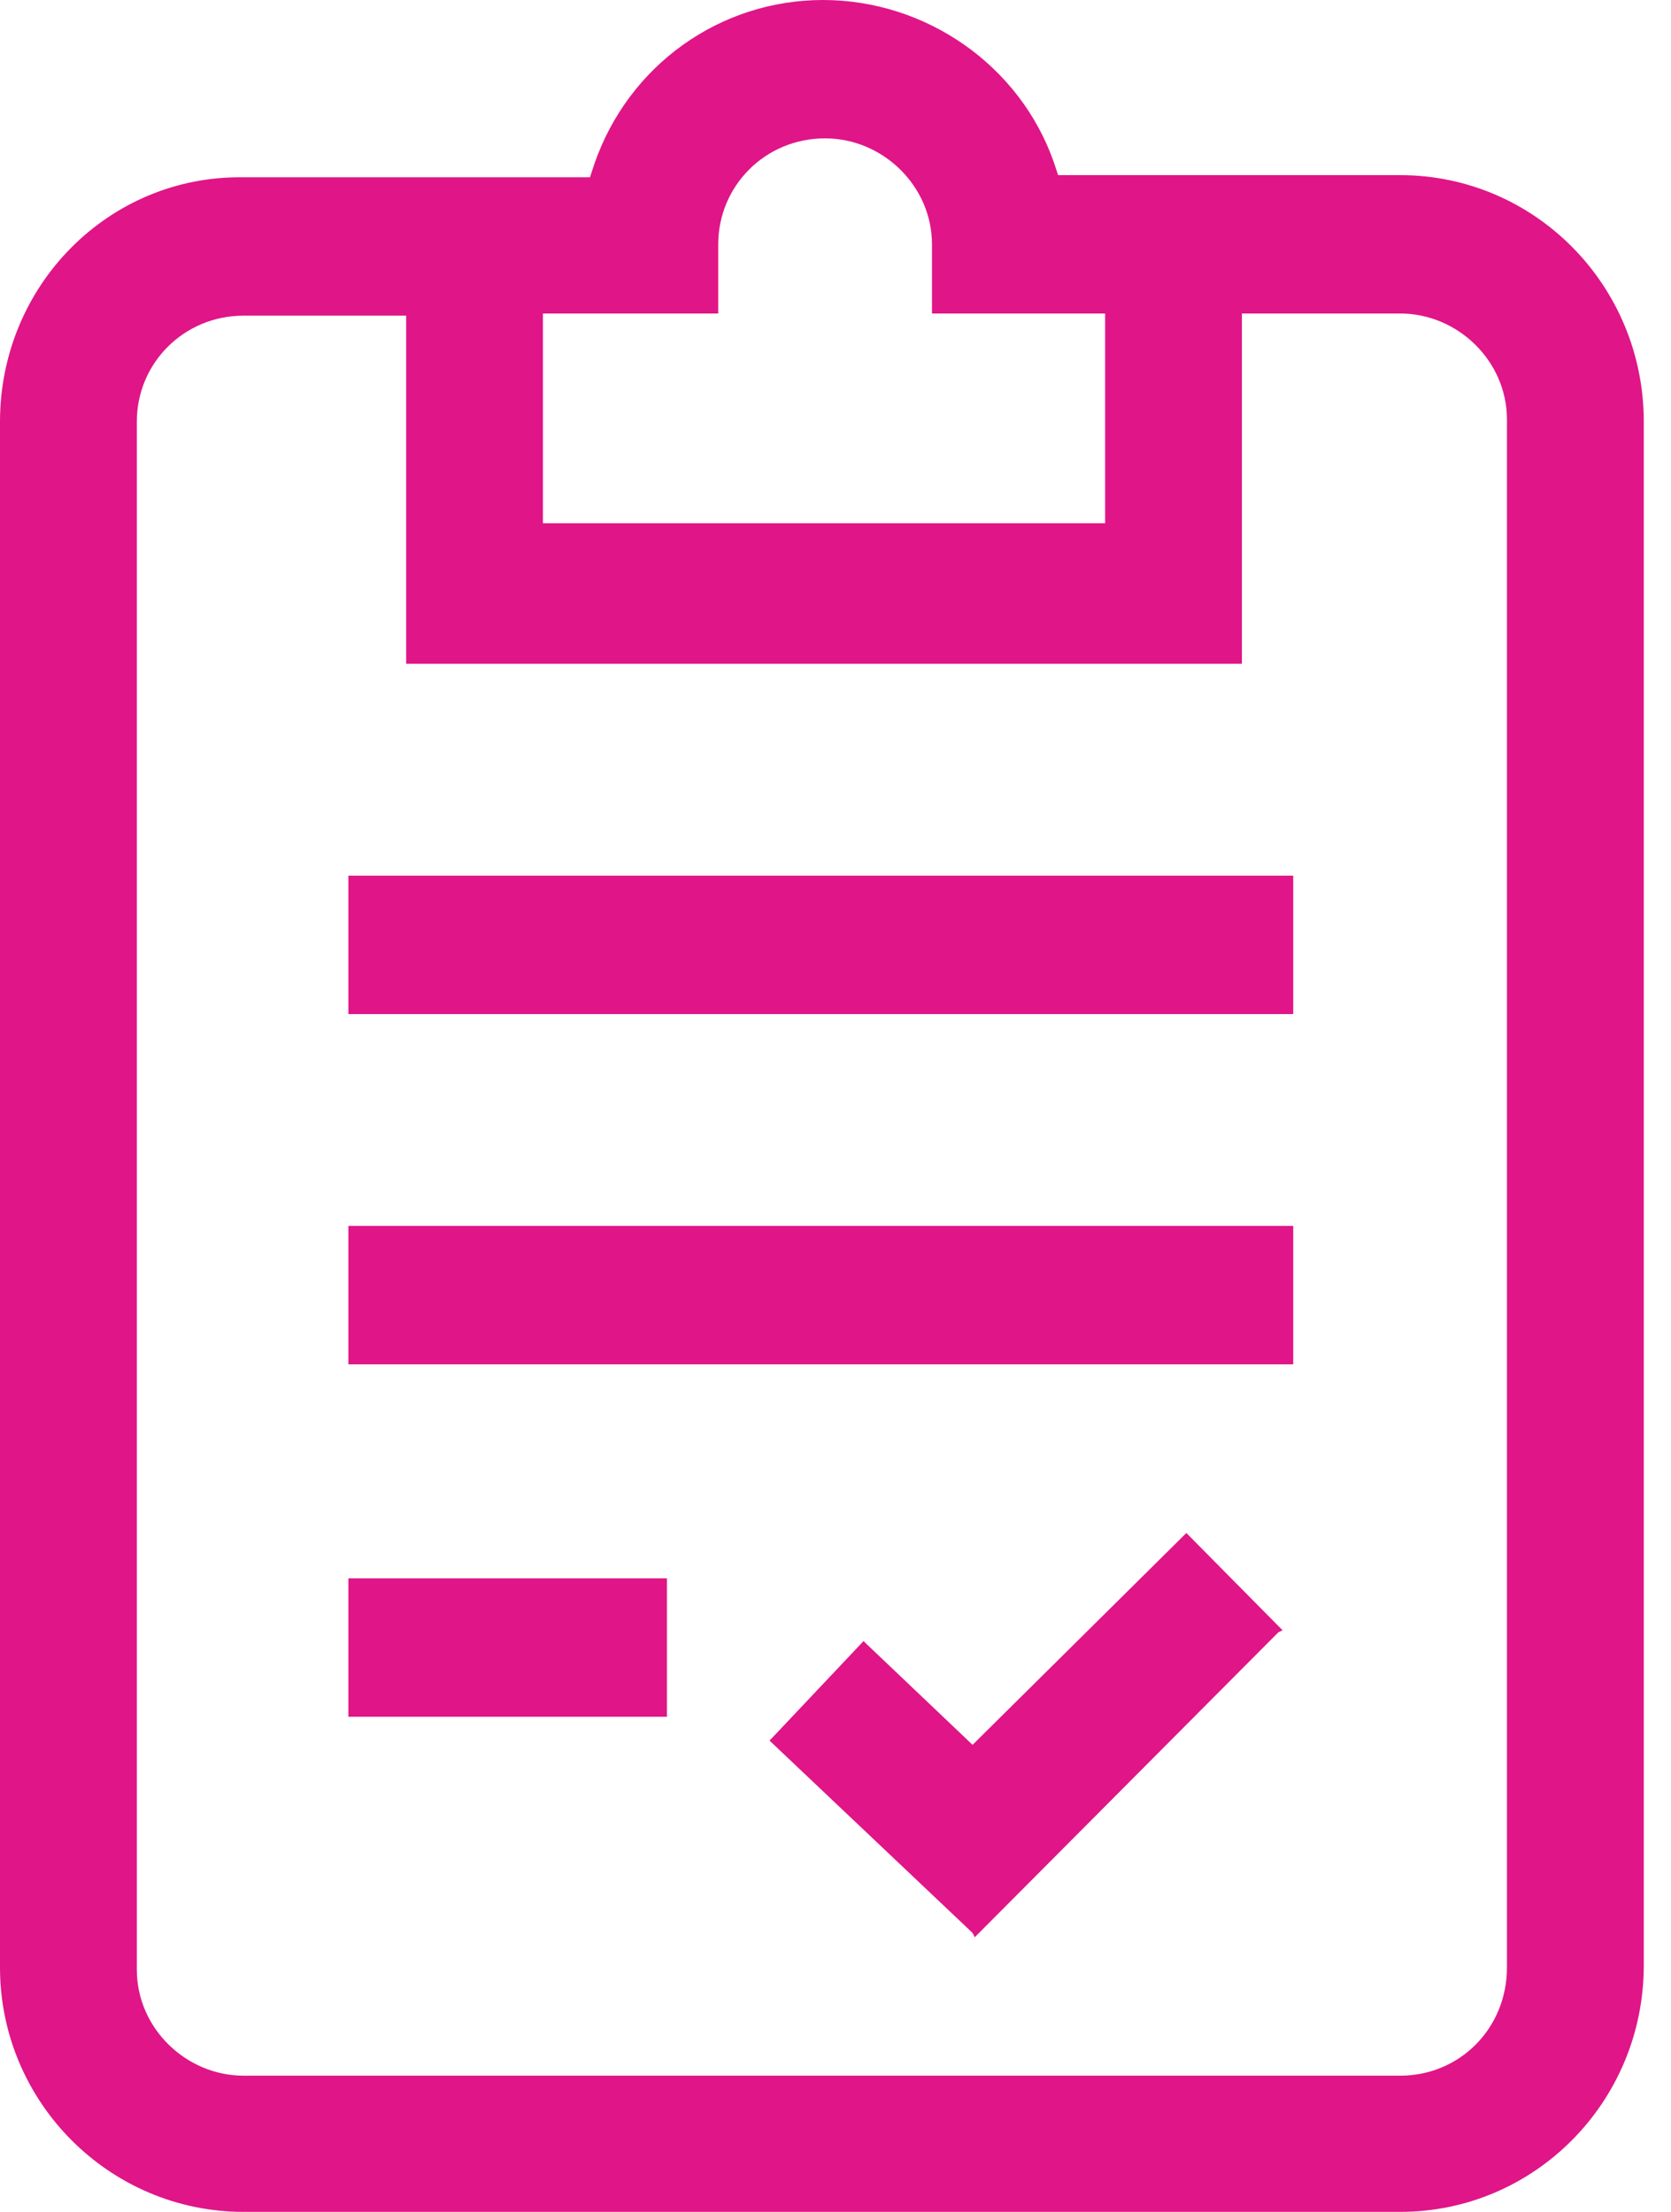
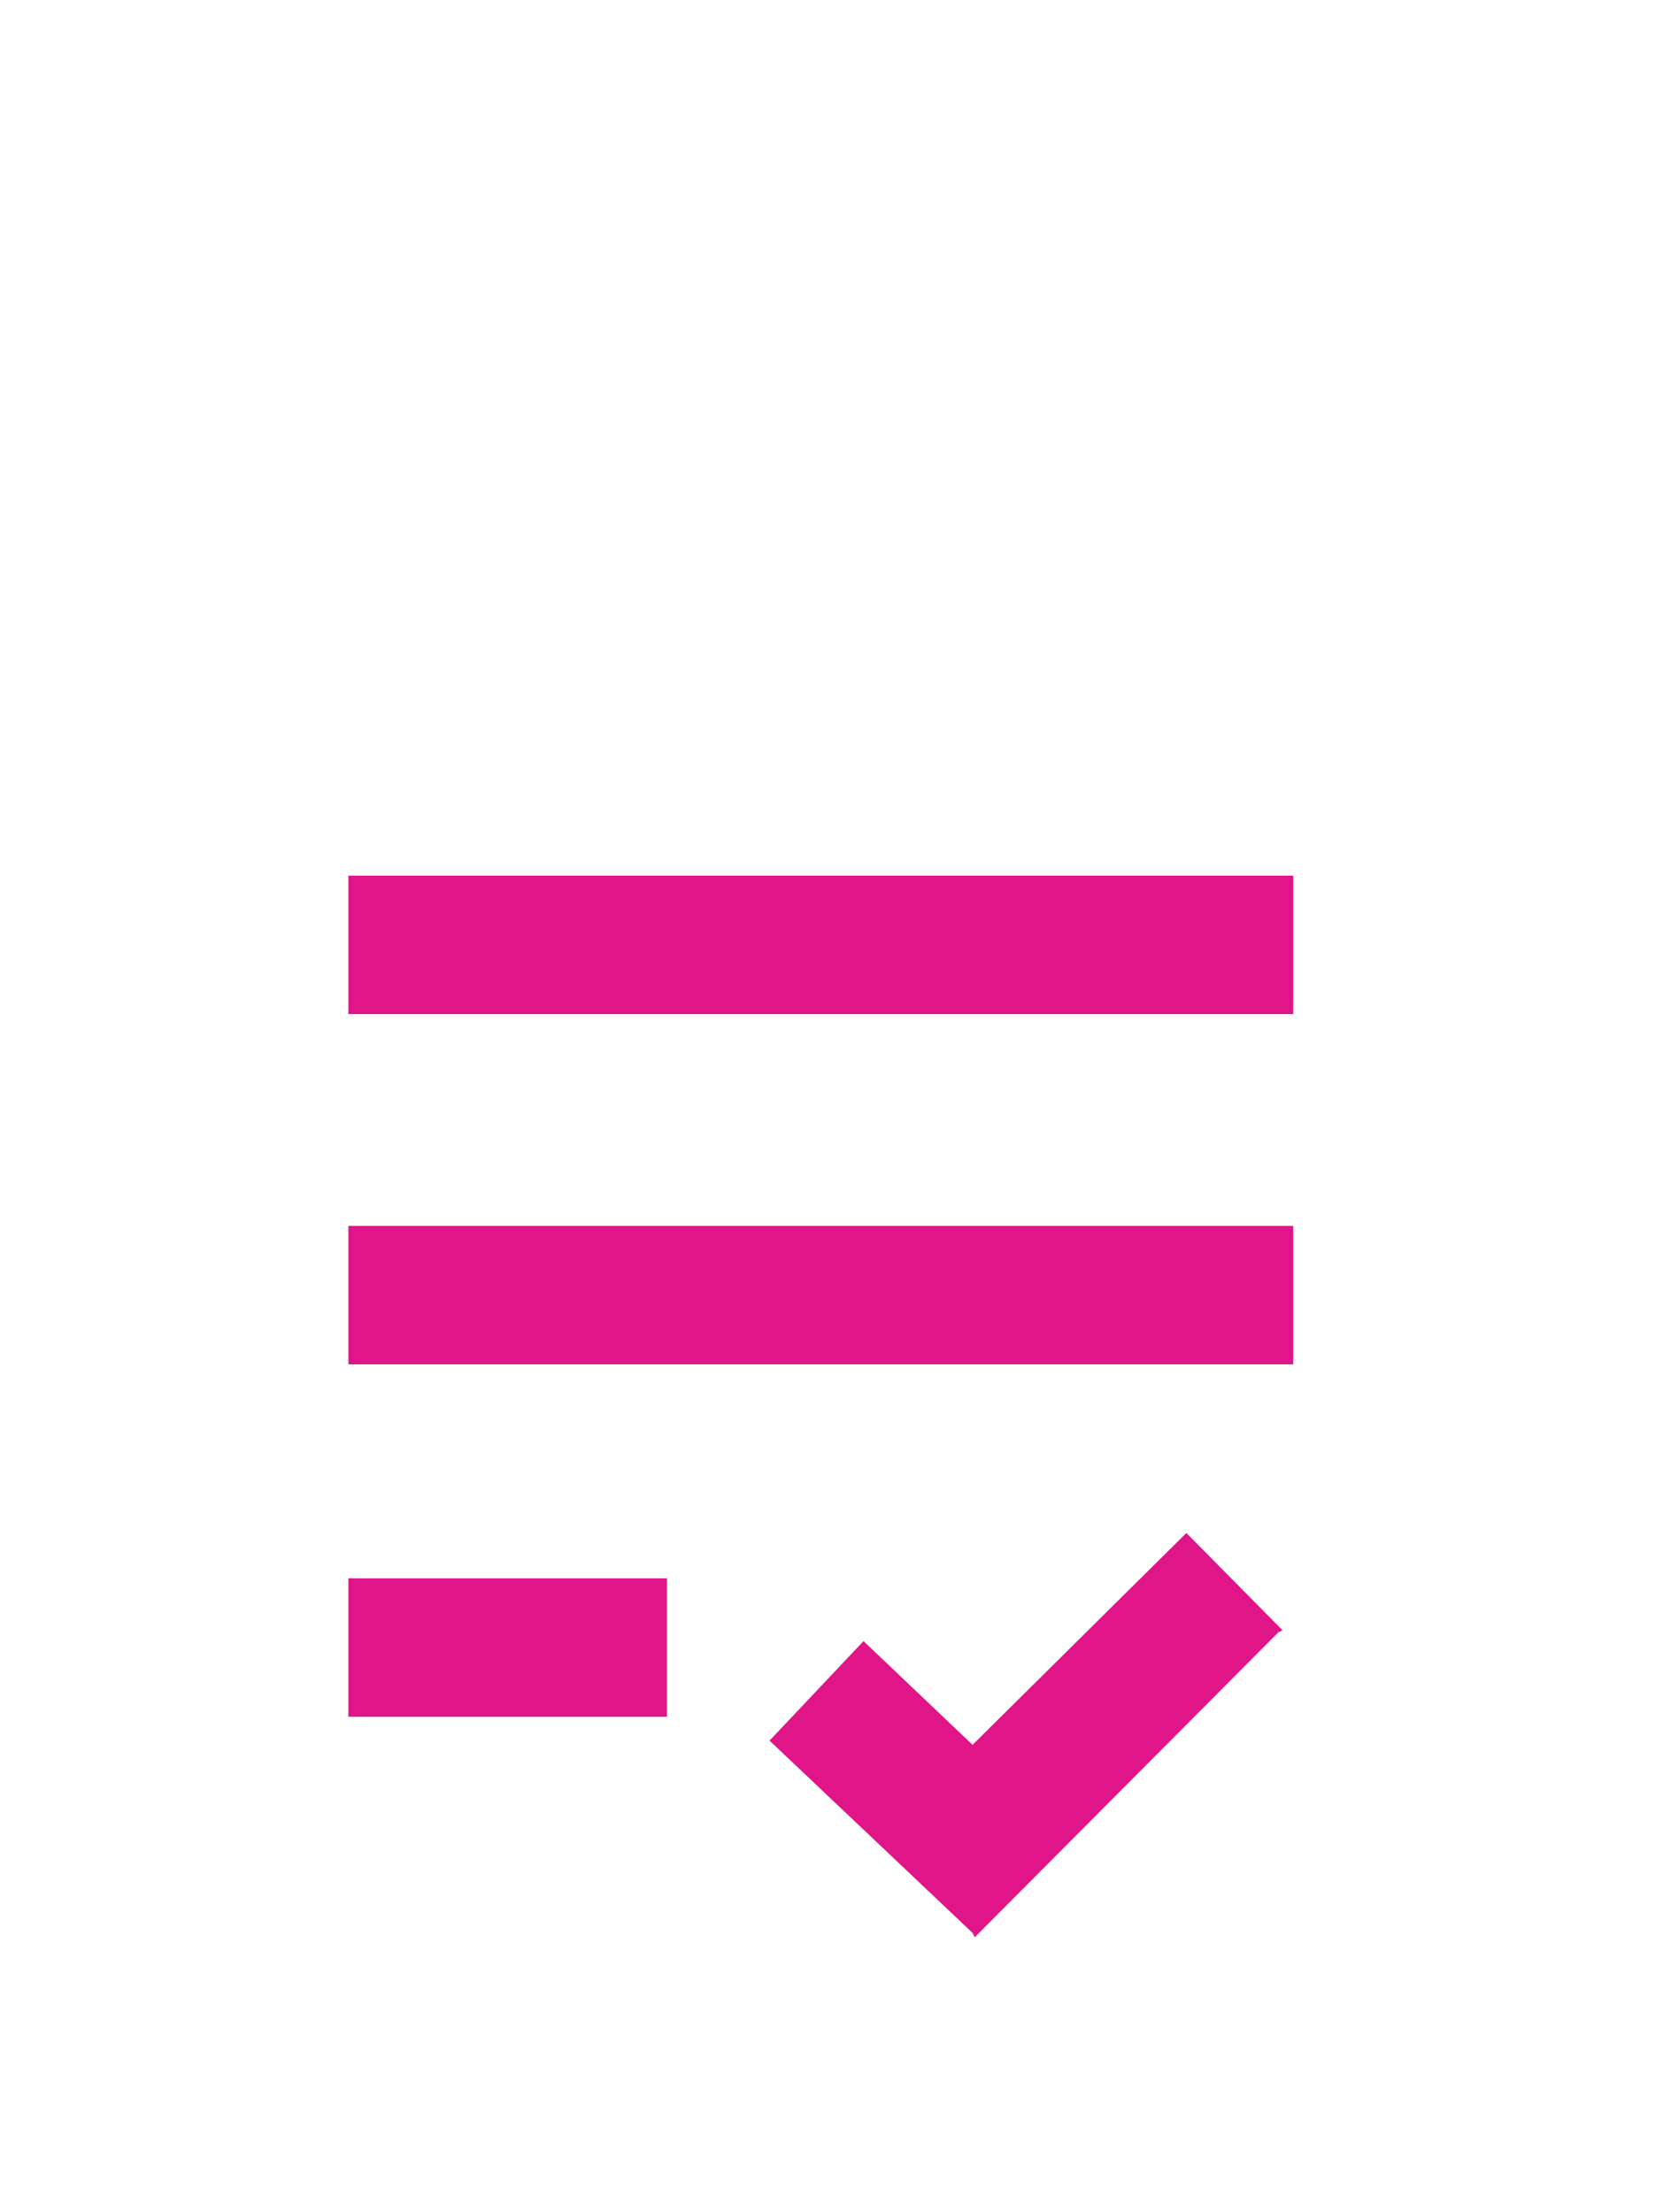
<svg xmlns="http://www.w3.org/2000/svg" width="34" height="45" viewBox="0 0 34 45" fill="none">
  <path d="M19.789 35.498L17.615 33.431L17.571 33.387L15.701 35.367L15.657 35.411L19.789 39.325L19.833 39.413L26.009 33.211L26.096 33.167L24.139 31.188L19.789 35.498Z" fill="#E01588" />
  <path d="M13.57 32.111H7.089V34.927H13.57V32.111Z" fill="#E01588" />
  <path d="M26.313 17.815H7.089V20.631H26.313V17.815Z" fill="#E01588" />
  <path d="M26.313 24.941H7.089V27.757H26.313V24.941Z" fill="#E01588" />
-   <path d="M28.488 3.563H21.529L21.442 3.299C20.746 1.32 18.832 0 16.745 0C14.657 0 12.787 1.32 12.091 3.343L12.004 3.607H4.958C2.218 3.563 0 5.806 0 8.578V40.029C0 42.757 2.218 45 4.958 45H28.488C31.228 45 33.446 42.757 33.446 39.985V8.578C33.446 5.806 31.228 3.563 28.488 3.563ZM22.486 6.378V10.645H11.047V6.378H14.614V4.971C14.614 3.783 15.57 2.815 16.788 2.815C17.962 2.815 18.963 3.783 18.963 4.971V6.378H22.486ZM25.269 6.378H28.488C29.662 6.378 30.662 7.346 30.662 8.534V40.029C30.662 41.261 29.706 42.229 28.488 42.229H4.958C3.784 42.229 2.784 41.261 2.784 40.073V8.578C2.784 7.39 3.74 6.422 4.958 6.422H8.264V13.504H25.269V6.378Z" fill="#E01588" />
</svg>